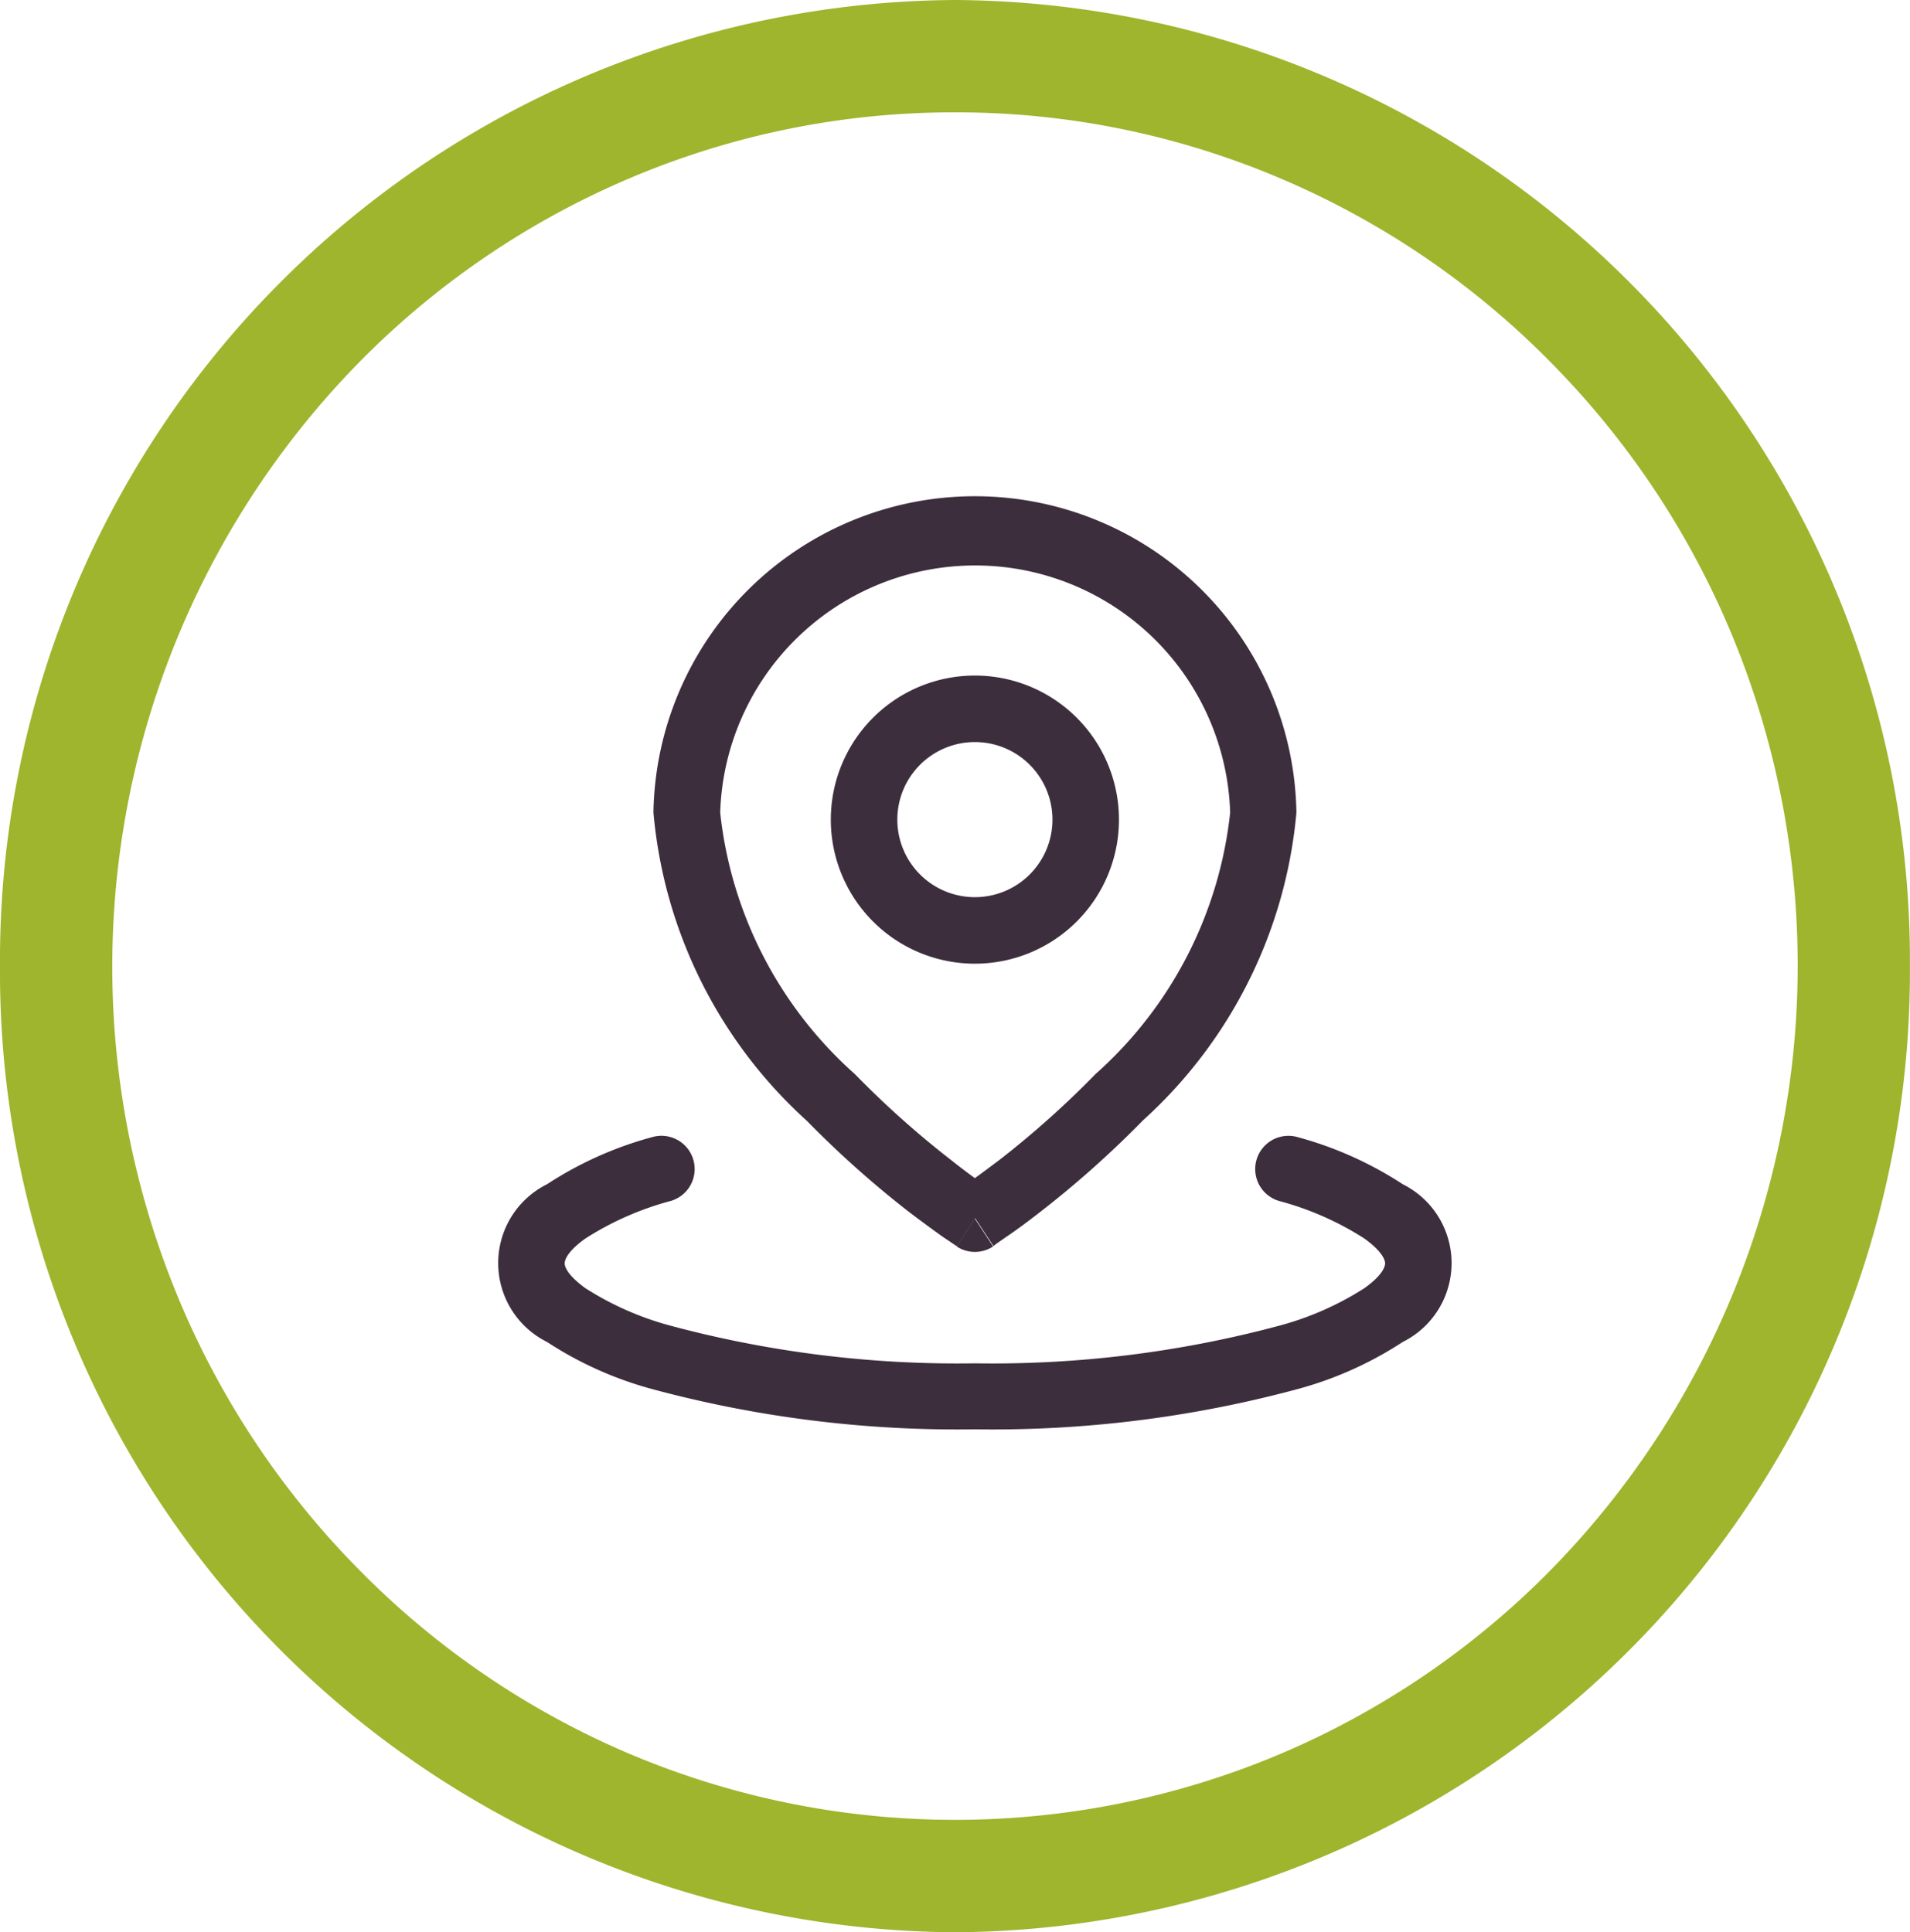
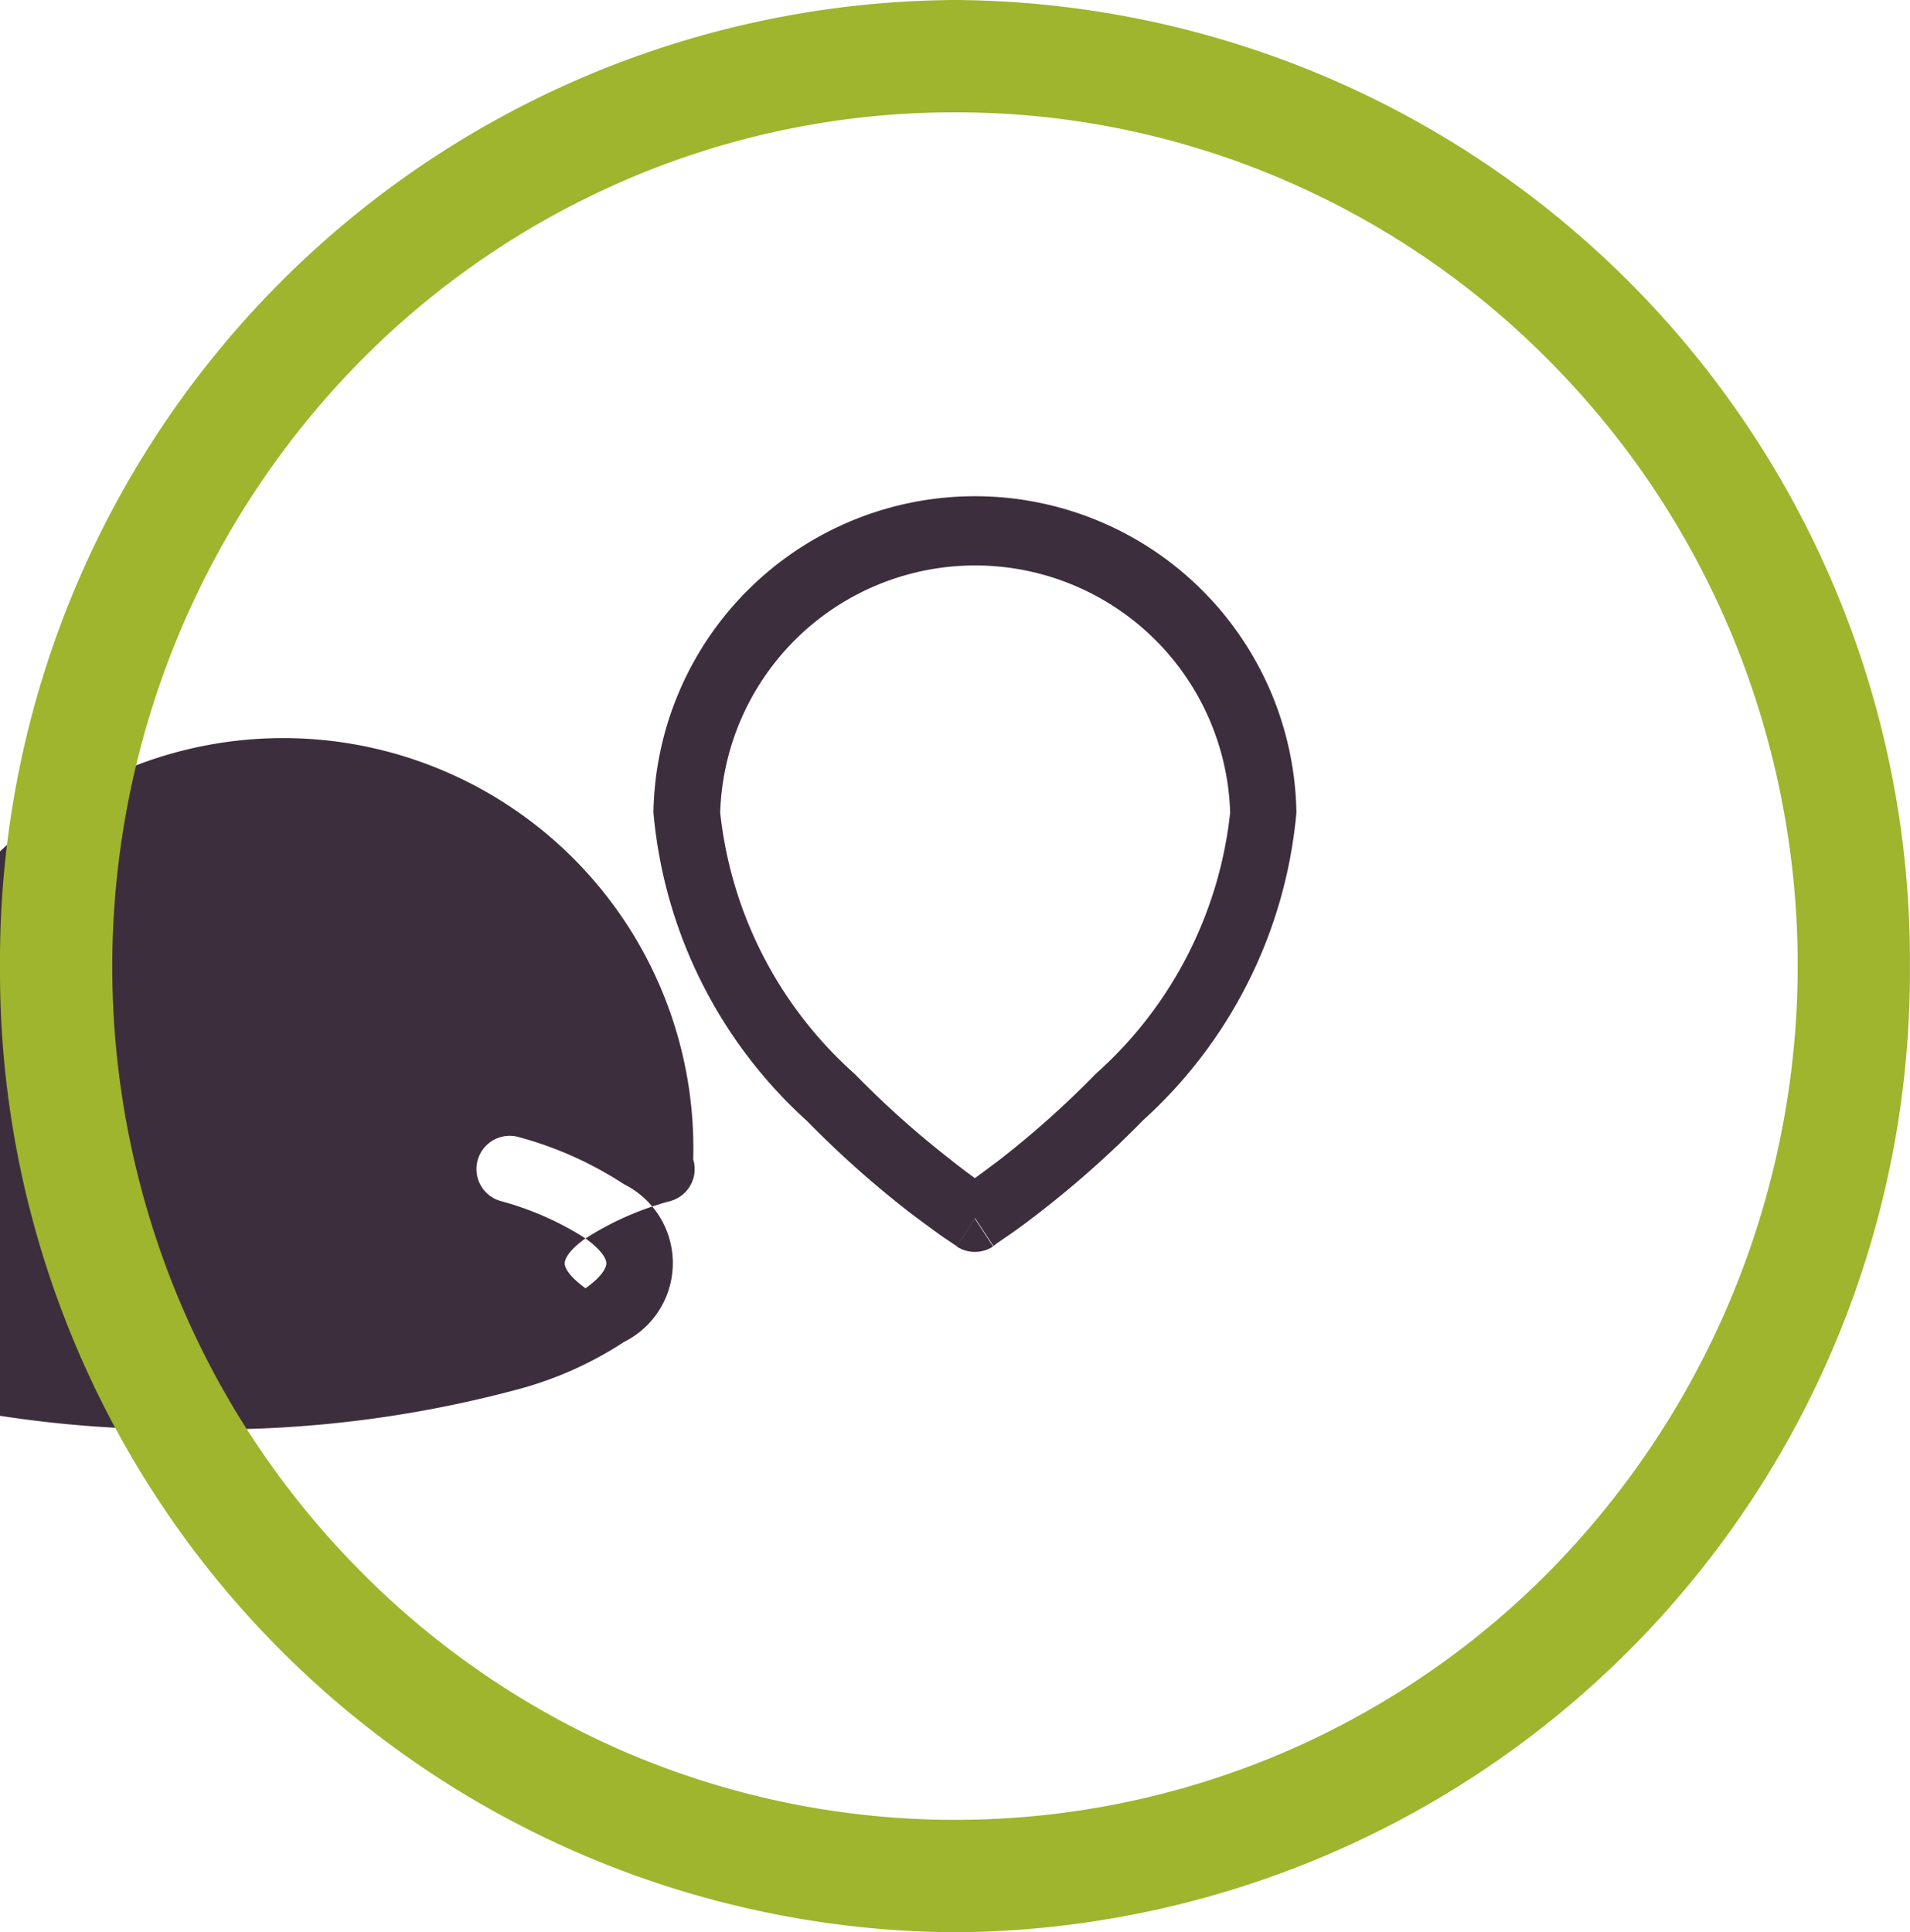
<svg xmlns="http://www.w3.org/2000/svg" width="23.001" height="23.271" viewBox="0 0 23.001 23.271">
  <g transform="translate(6 6)">
-     <path d="M2.348,307.024a.4.4,0,0,1-.269.5,3.647,3.647,0,0,0-1.028.452c-.231.164-.251.27-.251.3s.02.133.251.3a3.646,3.646,0,0,0,1.028.452,13.333,13.333,0,0,0,3.661.452,13.333,13.333,0,0,0,3.661-.452,3.646,3.646,0,0,0,1.028-.452c.231-.164.251-.27.251-.3s-.02-.133-.251-.3a3.645,3.645,0,0,0-1.028-.452.4.4,0,0,1,.23-.767,4.412,4.412,0,0,1,1.261.566,1.061,1.061,0,0,1,0,1.9,4.411,4.411,0,0,1-1.261.566,14.113,14.113,0,0,1-3.891.486,14.113,14.113,0,0,1-3.891-.486,4.412,4.412,0,0,1-1.261-.566,1.061,1.061,0,0,1,0-1.9,4.412,4.412,0,0,1,1.261-.566A.4.4,0,0,1,2.348,307.024Z" transform="translate(0 -299.061)" fill="#3d2e3d" fill-rule="evenodd" />
+     <path d="M2.348,307.024a.4.4,0,0,1-.269.5,3.647,3.647,0,0,0-1.028.452c-.231.164-.251.27-.251.3s.02.133.251.3c.231-.164.251-.27.251-.3s-.02-.133-.251-.3a3.645,3.645,0,0,0-1.028-.452.4.4,0,0,1,.23-.767,4.412,4.412,0,0,1,1.261.566,1.061,1.061,0,0,1,0,1.9,4.411,4.411,0,0,1-1.261.566,14.113,14.113,0,0,1-3.891.486,14.113,14.113,0,0,1-3.891-.486,4.412,4.412,0,0,1-1.261-.566,1.061,1.061,0,0,1,0-1.9,4.412,4.412,0,0,1,1.261-.566A.4.4,0,0,1,2.348,307.024Z" transform="translate(0 -299.061)" fill="#3d2e3d" fill-rule="evenodd" />
    <path d="M74.666,3.786a3.872,3.872,0,0,1,7.743,0A5.682,5.682,0,0,1,80.56,7.494a12.118,12.118,0,0,1-1.234,1.1c-.168.131-.309.234-.408.3l-.117.081L78.769,9l-.009.006,0,0h0s0,0-.22-.335l-.219.335h0l0,0L78.305,9l-.032-.022L78.157,8.9c-.1-.07-.24-.173-.408-.3a12.123,12.123,0,0,1-1.234-1.1A5.682,5.682,0,0,1,74.666,3.786Zm3.871,4.891-.219.335a.4.4,0,0,0,.438,0Zm0-.488c.081-.059.182-.134.3-.223a11.321,11.321,0,0,0,1.152-1.03,4.914,4.914,0,0,0,1.622-3.15,3.072,3.072,0,0,0-6.141,0,4.914,4.914,0,0,0,1.622,3.15,11.323,11.323,0,0,0,1.152,1.03C78.356,8.055,78.456,8.13,78.537,8.189Z" transform="translate(-72.797)" fill="#3d2e3d" fill-rule="evenodd" />
-     <path d="M160,87.068a1.735,1.735,0,1,1,1.735,1.735A1.735,1.735,0,0,1,160,87.068m1.735-.934a.934.934,0,1,0,.934.934.934.934,0,0,0-.934-.934" transform="translate(-155.995 -83.197)" fill="#3d2e3d" fill-rule="evenodd" />
  </g>
  <path d="M11.5,1.353a9.968,9.968,0,0,0-3.944.805,10.109,10.109,0,0,0-3.226,2.2A10.4,10.4,0,0,0,2.152,15.643a10.258,10.258,0,0,0,2.179,3.269,10.109,10.109,0,0,0,3.226,2.2,10.062,10.062,0,0,0,7.888,0,10.109,10.109,0,0,0,3.226-2.2A10.4,10.4,0,0,0,20.849,7.628,10.259,10.259,0,0,0,18.67,4.359a10.109,10.109,0,0,0-3.226-2.2A9.968,9.968,0,0,0,11.5,1.353M11.5,0A11.569,11.569,0,0,1,23,11.636,11.569,11.569,0,0,1,11.5,23.271,11.569,11.569,0,0,1,0,11.636,11.569,11.569,0,0,1,11.5,0Z" transform="translate(0 0)" fill="#9eb52d" />
</svg>